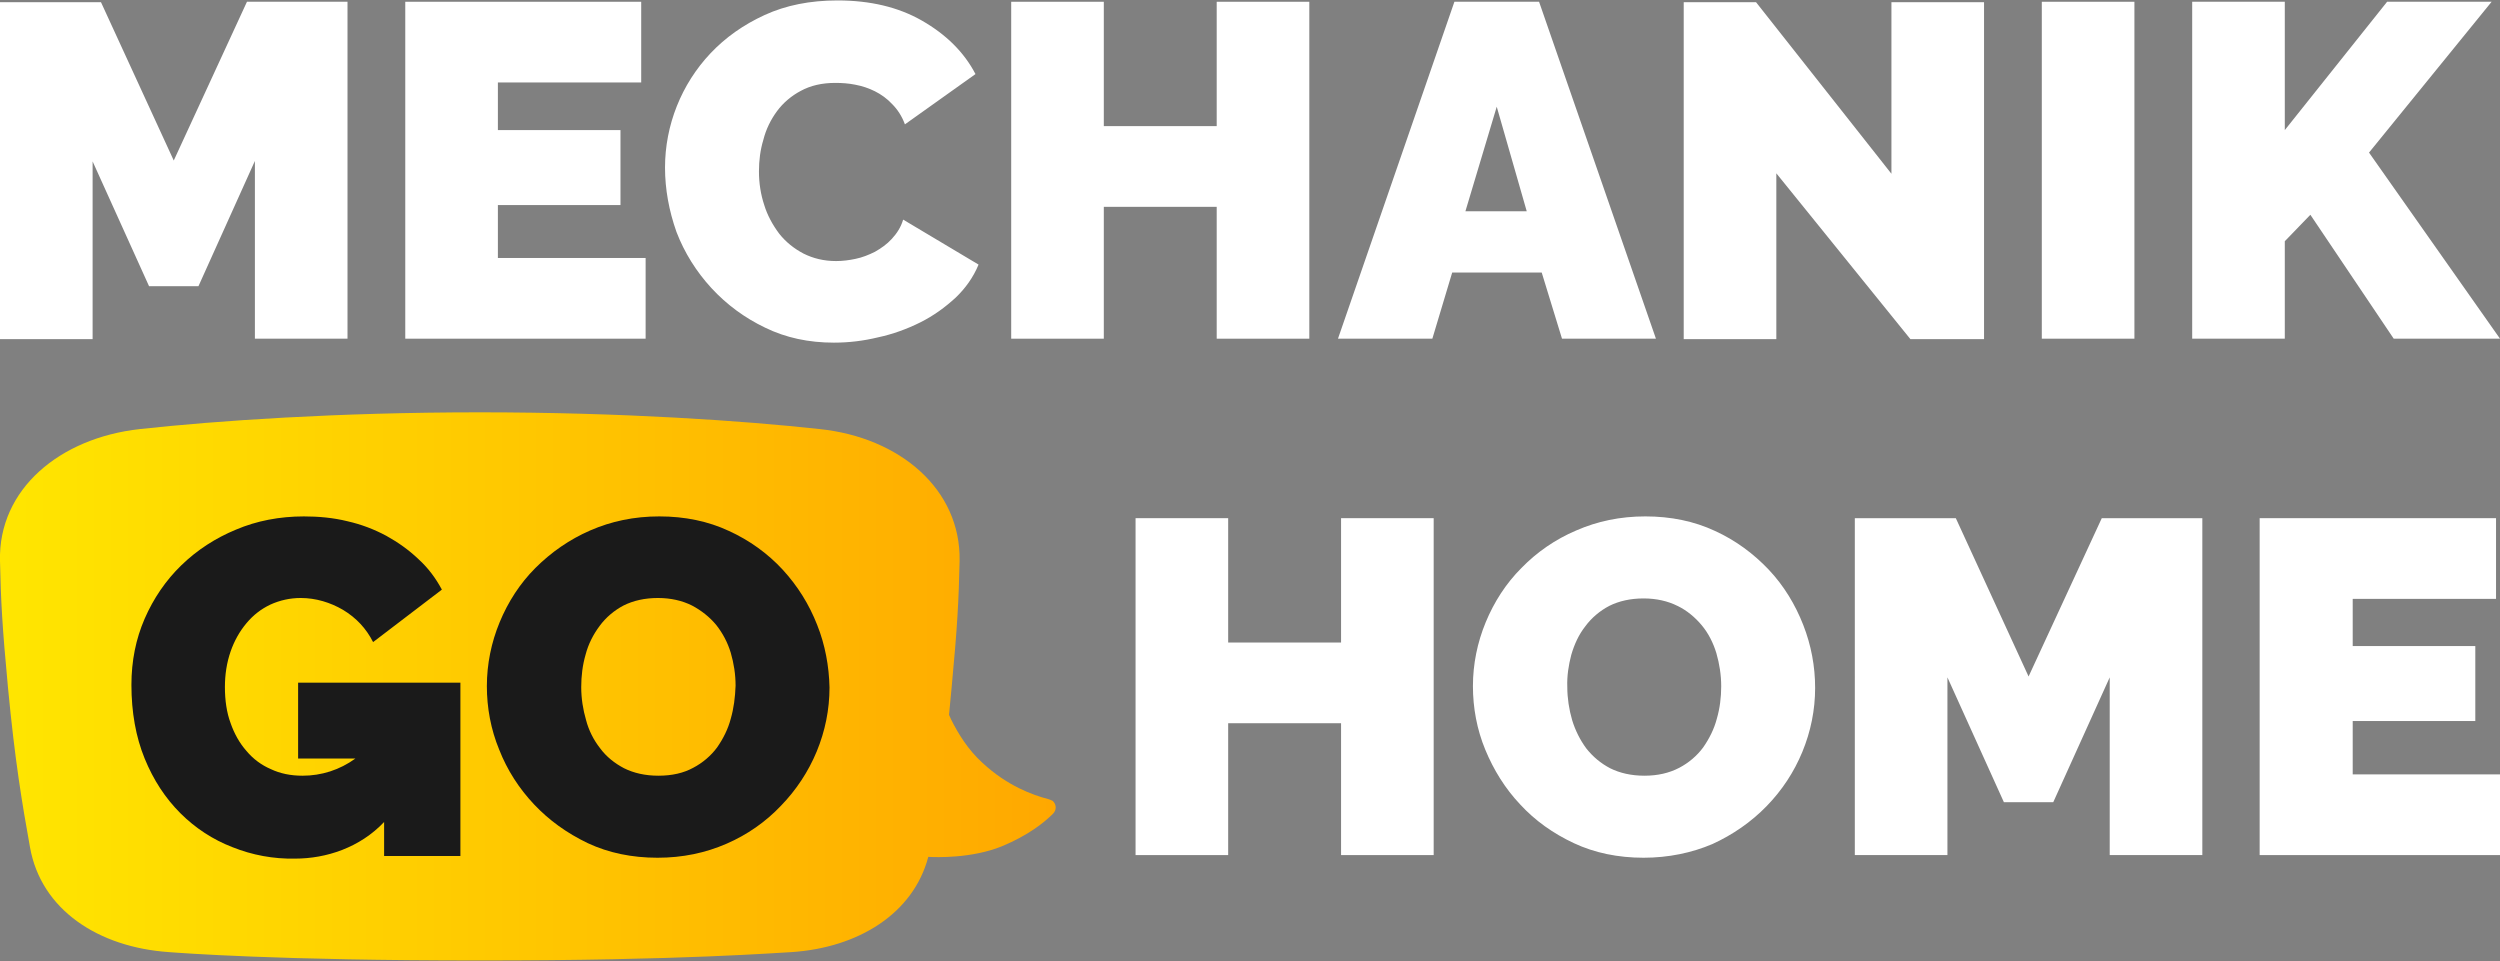
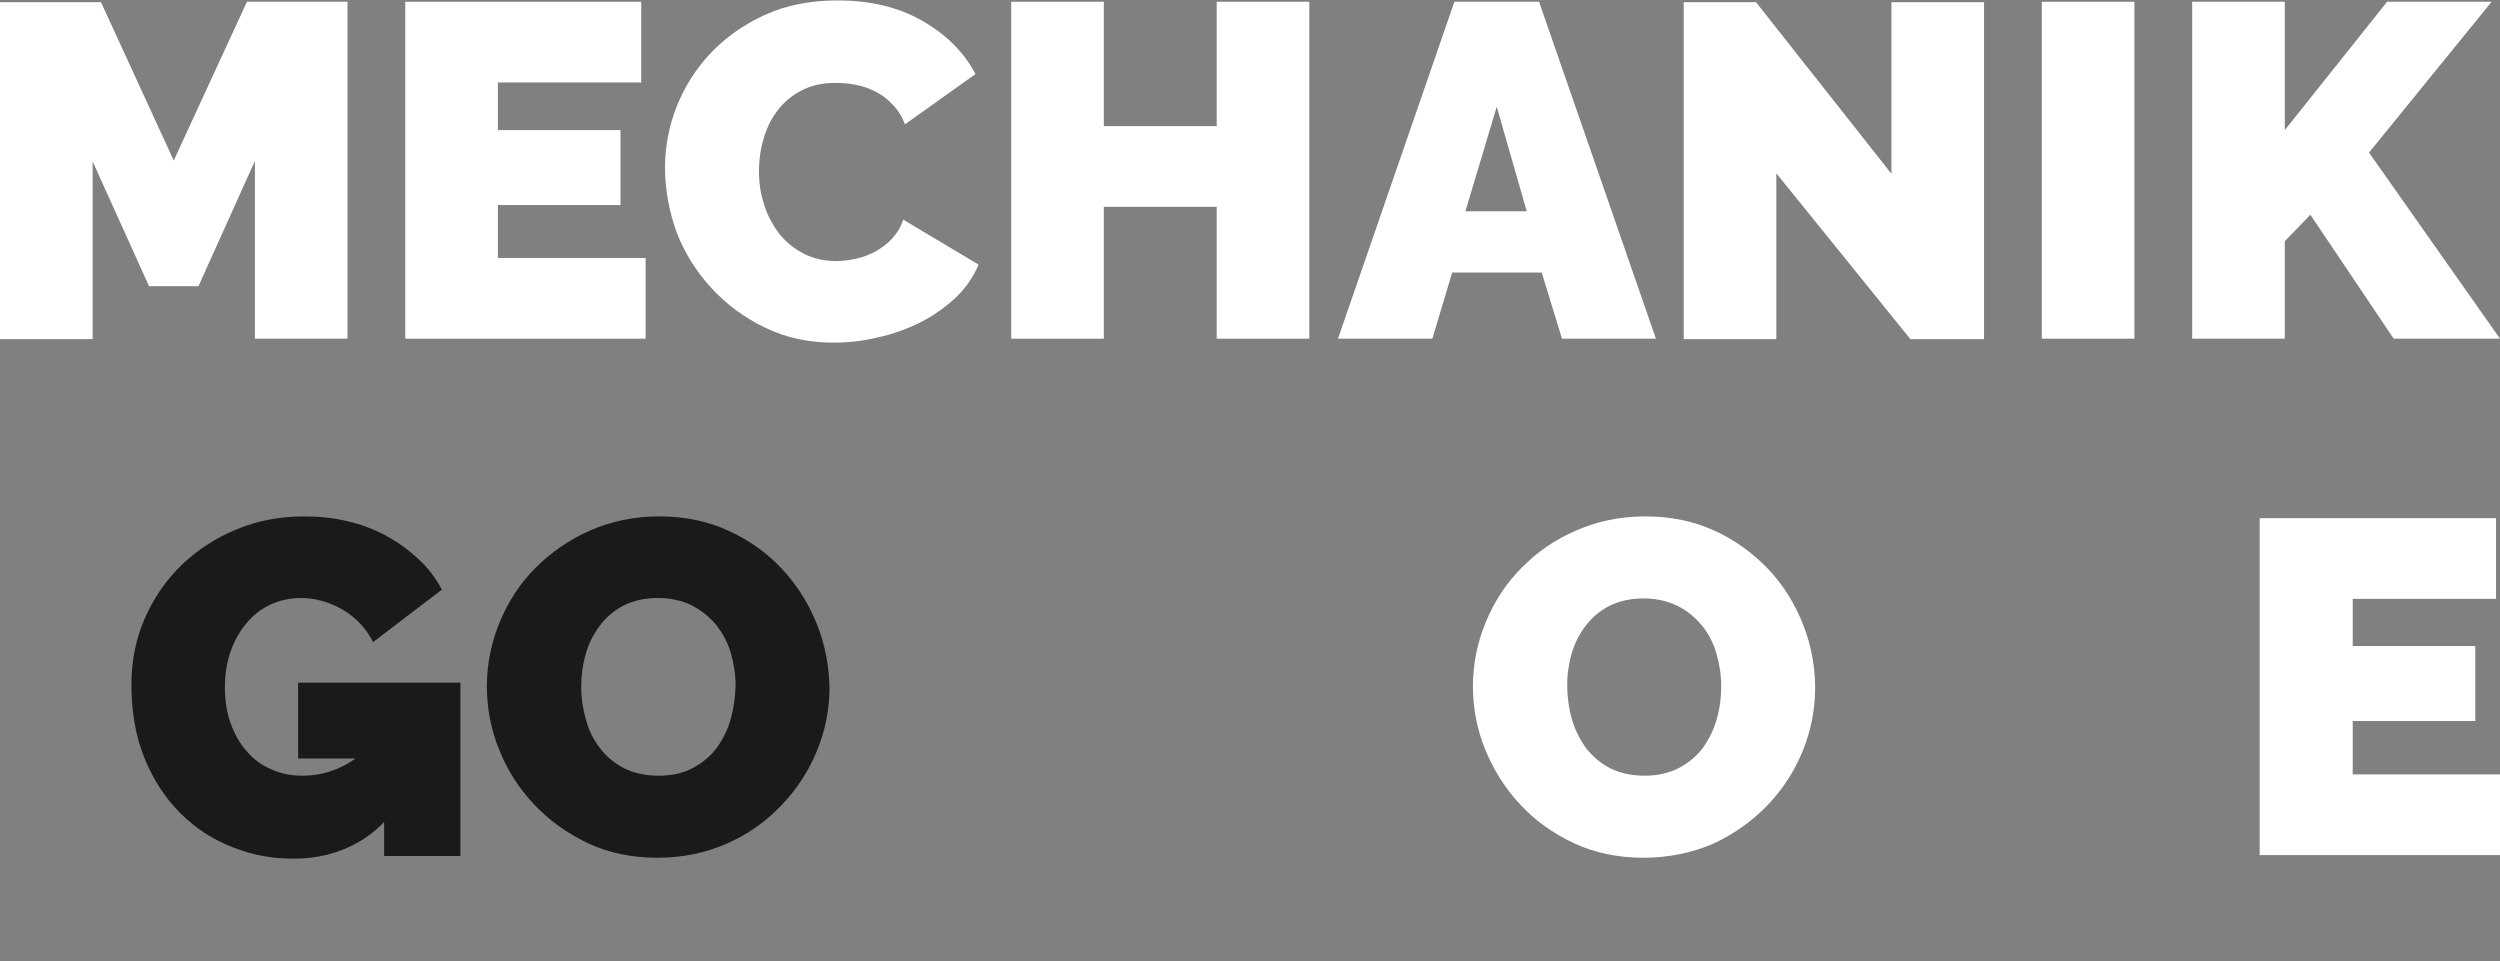
<svg xmlns="http://www.w3.org/2000/svg" version="1.1" id="Vrstva_1" x="0px" y="0px" viewBox="0 174.5 566.9 218" style="enable-background:new 0 174.5 566.9 218;" xml:space="preserve">
  <rect x="0" y="174.5" width="566.9" height="218" fill="#808080" stroke="none" />
  <style type="text/css">
	.st0{fill:#FFFFFF;}
	.st1{fill:url(#SVGID_1_);}
	.st2{fill:#1A1A1A;}
</style>
  <path class="st0" d="M57.8,251.3v-40.3L45,239.4H33.8L21,211.1v40.3H0v-76.4h22.9l16.5,35.9L56,174.9h22.8v76.4H57.8z" />
  <path class="st0" d="M146.4,233v18.3H91.9v-76.4h53.5v18.3h-32.5V204h27.8v17h-27.8V233H146.4z" />
  <path class="st0" d="M150.8,212.5c0-9.6,3.7-18.9,10.3-25.9c3.4-3.6,7.5-6.5,12.3-8.7c4.8-2.2,10.3-3.3,16.5-3.3  c7.4,0,13.8,1.5,19.2,4.6c5.4,3.1,9.5,7.1,12.1,12.1l-16,11.4c-0.7-1.9-1.7-3.4-2.9-4.6c-1.1-1.2-2.5-2.2-3.9-2.9  c-1.4-0.7-2.9-1.2-4.5-1.5c-1.5-0.3-3-0.4-4.5-0.4c-3,0-5.6,0.6-7.8,1.8c-2.1,1.1-4,2.7-5.4,4.6c-1.4,1.9-2.5,4.1-3.1,6.5  c-0.7,2.3-1,4.7-1,7.2c0,2.6,0.4,5.2,1.2,7.6c0.7,2.3,1.9,4.5,3.4,6.5c1.5,1.9,3.4,3.4,5.5,4.5c2.2,1.1,4.6,1.7,7.4,1.7  c1.5,0,3-0.2,4.4-0.5c1.5-0.3,3-0.9,4.4-1.6c1.4-0.8,2.7-1.7,3.8-2.9c1.2-1.3,2.1-2.7,2.6-4.4l17.1,10.2c-1.2,2.9-3,5.4-5.2,7.5  c-2.4,2.2-5,4.1-8,5.6c-3,1.5-6.3,2.7-9.6,3.4c-3.3,0.8-6.6,1.2-10,1.2c-5.7,0-10.9-1.1-15.6-3.4c-4.6-2.2-8.7-5.2-12.2-9  c-3.4-3.7-6.1-8-7.9-12.7C151.7,222.3,150.8,217.4,150.8,212.5z" />
  <path class="st0" d="M296.9,174.9v76.4h-21v-29.9h-25.6v29.9h-21v-76.4h21v28.2h25.6v-28.2H296.9z" />
  <path class="st0" d="M329.8,174.9H349l26.5,76.4h-21.3l-4.6-15h-20.3l-4.5,15h-21.4L329.8,174.9z M346.2,222.4l-6.8-23.7l-7.1,23.7  H346.2z" />
  <path class="st0" d="M402.8,213.8v37.6h-21v-76.4h16.4l30.7,38.9v-38.9h21v76.4h-16.7L402.8,213.8z" />
  <path class="st0" d="M463,251.3v-76.4h21v76.4H463z" />
  <path class="st0" d="M497.1,251.3v-76.4h21V204l23.2-29.1H565l-27.8,34.2l29.7,42.2h-24.1l-18.9-28.1l-5.8,6v22.1H497.1z" />
-   <path class="st0" d="M325.1,292v76.4h-21v-29.9h-25.6v29.9h-21V292h21v28.2h25.6V292H325.1z" />
  <path class="st0" d="M372.7,369c-5.8,0-11.1-1.1-15.8-3.3c-4.7-2.2-8.8-5.1-12.2-8.8c-3.4-3.6-6-7.8-7.9-12.4  c-1.9-4.6-2.8-9.5-2.8-14.4c0-5,1-9.9,2.9-14.5c1.9-4.6,4.6-8.8,8.1-12.3c3.5-3.6,7.7-6.5,12.4-8.5c4.8-2.1,10-3.2,15.7-3.2  c5.8,0,11.1,1.1,15.8,3.3c4.6,2.1,8.7,5.1,12.2,8.8c3.4,3.6,6,7.9,7.8,12.5c1.8,4.6,2.7,9.4,2.7,14.3c0,5-1,9.9-2.9,14.5  c-1.9,4.6-4.6,8.7-8.1,12.3c-3.5,3.6-7.7,6.5-12.3,8.6C383.6,367.9,378.3,369,372.7,369z M355.4,330.3c0,2.5,0.4,5.1,1.1,7.5  c0.7,2.3,1.8,4.5,3.2,6.4c1.5,1.9,3.3,3.4,5.4,4.5c2.2,1.1,4.8,1.7,7.8,1.7c3,0,5.6-0.6,7.9-1.8c2.1-1.1,4-2.7,5.4-4.6  c1.4-2,2.5-4.2,3.1-6.5c0.7-2.4,1-4.9,1-7.4c0-2.5-0.4-5.1-1.1-7.5c-0.7-2.3-1.8-4.5-3.3-6.3c-1.5-1.8-3.4-3.4-5.5-4.4  c-2.2-1.1-4.8-1.7-7.7-1.7c-3,0-5.6,0.6-7.8,1.7c-2.1,1.1-4,2.7-5.4,4.6c-1.5,1.9-2.5,4.1-3.2,6.5  C355.7,325.3,355.3,327.8,355.4,330.3z" />
-   <path class="st0" d="M478.4,368.4v-40.3l-12.8,28.3h-11.2l-12.8-28.3v40.3h-21V292h22.9l16.5,35.9l16.6-35.9h22.8v76.4H478.4z" />
-   <path class="st0" d="M566.9,350.1v18.3h-54.5V292H566v18.3h-32.5V321h27.8v17h-27.8v12.1H566.9z" />
+   <path class="st0" d="M566.9,350.1v18.3h-54.5V292H566v18.3h-32.5V321h27.8v17h-27.8v12.1z" />
  <linearGradient id="SVGID_1_" gradientUnits="userSpaceOnUse" x1="73.959" y1="965.74" x2="1339.629" y2="965.74" gradientTransform="matrix(0.189 0 0 0.189 -13.978 147.739)">
    <stop offset="0" style="stop-color:#FFE600" />
    <stop offset="1" style="stop-color:#FFA800" />
  </linearGradient>
-   <path class="st1" d="M237.7,355.7c-3.5-0.9-9.3-3-14.9-8.2c-3.3-3-5.5-6.6-7.1-9.8c-0.2-0.4-0.3-0.7-0.5-1.1c0.2-2,0.4-4,0.6-6.3  c1.3-13.8,1.6-19.6,1.8-28.6c0.3-16.3-13.6-28-31.7-29.9c-17.4-1.9-44.8-3.8-77.1-3.8s-59.7,1.9-77.1,3.8  c-18.1,2-32.1,13.6-31.7,29.9c0.2,9.1,0.5,14.8,1.8,28.6c1.6,16.8,3.2,26.3,5,36.3c2.5,14.2,15.5,22.7,31.5,23.8  c2.7,0.2,24.5,1.9,70.6,1.9s67.9-1.8,70.6-1.9c15.1-1,27.6-8.7,31-21.6c1.7,0.1,9.8,0.4,16.7-2.4c6-2.5,9.6-5.4,11.6-7.4  c0.8-0.8,0.8-2.1-0.1-2.9C238.3,355.9,238,355.8,237.7,355.7z" />
  <path class="st2" d="M67.6,338.7v7.8h13c-3.6,2.6-7.7,3.9-12,3.9c-2.7,0-5.1-0.5-7.2-1.5c-2.1-0.9-4-2.3-5.5-4.1  c-1.6-1.8-2.8-4-3.6-6.3c-0.9-2.4-1.3-5.2-1.3-8.2c0-2.8,0.4-5.5,1.3-8.1c0.8-2.3,2-4.5,3.6-6.4c1.5-1.8,3.3-3.2,5.4-4.2  c2.2-1,4.5-1.5,6.9-1.5c3.4,0,6.7,1,9.6,2.7c3,1.8,5.3,4.3,6.8,7.3l15.6-11.9c-1.4-2.6-3.1-4.9-5.3-6.9c-2.2-2.1-4.6-3.8-7.3-5.3  c-2.8-1.5-5.7-2.6-8.8-3.3c-3.2-0.8-6.6-1.1-9.9-1.1c-5.5,0-10.7,1-15.4,3c-4.6,1.9-8.8,4.6-12.4,8.1c-3.5,3.4-6.3,7.5-8.3,12.1  c-2,4.6-3,9.6-3,15c0,6.2,1,11.8,3,16.7c2,4.9,4.7,9,8.1,12.4c3.4,3.4,7.4,6,11.8,7.7c4.5,1.8,9.3,2.7,14.2,2.6  c7.1,0,14.7-2.5,20.2-8.3v7.7h17.3v-39.3H67.6V338.7z" />
  <path class="st2" d="M185.3,316.2c-1.8-4.6-4.4-8.8-7.8-12.5c-3.4-3.7-7.6-6.7-12.2-8.8c-4.7-2.2-10-3.3-15.8-3.3  c-5.7,0-10.9,1.1-15.7,3.2c-4.6,2-8.8,4.9-12.4,8.5c-3.5,3.5-6.2,7.7-8.1,12.3c-1.9,4.6-2.9,9.5-2.9,14.5c0,4.9,0.9,9.8,2.8,14.4  c1.8,4.6,4.5,8.8,7.9,12.4c3.4,3.6,7.4,6.5,12.2,8.8c4.7,2.2,10,3.3,15.8,3.3c5.7,0,10.9-1.1,15.7-3.2c4.6-2,8.8-4.9,12.3-8.6  c3.4-3.5,6.2-7.7,8.1-12.3c1.9-4.6,2.9-9.5,2.9-14.5C188,325.6,187.1,320.7,185.3,316.2z M165.7,337.5c-0.6,2.3-1.7,4.5-3.1,6.5  c-1.4,1.9-3.3,3.5-5.4,4.6c-2.2,1.2-4.8,1.8-7.9,1.8c-3,0-5.6-0.6-7.8-1.7c-2.1-1.1-4-2.6-5.4-4.5c-1.5-1.9-2.6-4.1-3.2-6.4  c-0.7-2.4-1.1-4.9-1.1-7.5c0-2.5,0.3-5,1-7.4c0.6-2.3,1.7-4.5,3.2-6.5c1.4-1.9,3.3-3.5,5.4-4.6c2.2-1.1,4.8-1.7,7.8-1.7  c2.9,0,5.5,0.6,7.7,1.7c2.1,1.1,4,2.6,5.5,4.4c1.5,1.9,2.6,4,3.3,6.3c0.7,2.4,1.1,4.9,1.1,7.5C166.7,332.6,166.4,335.1,165.7,337.5  L165.7,337.5z" />
</svg>